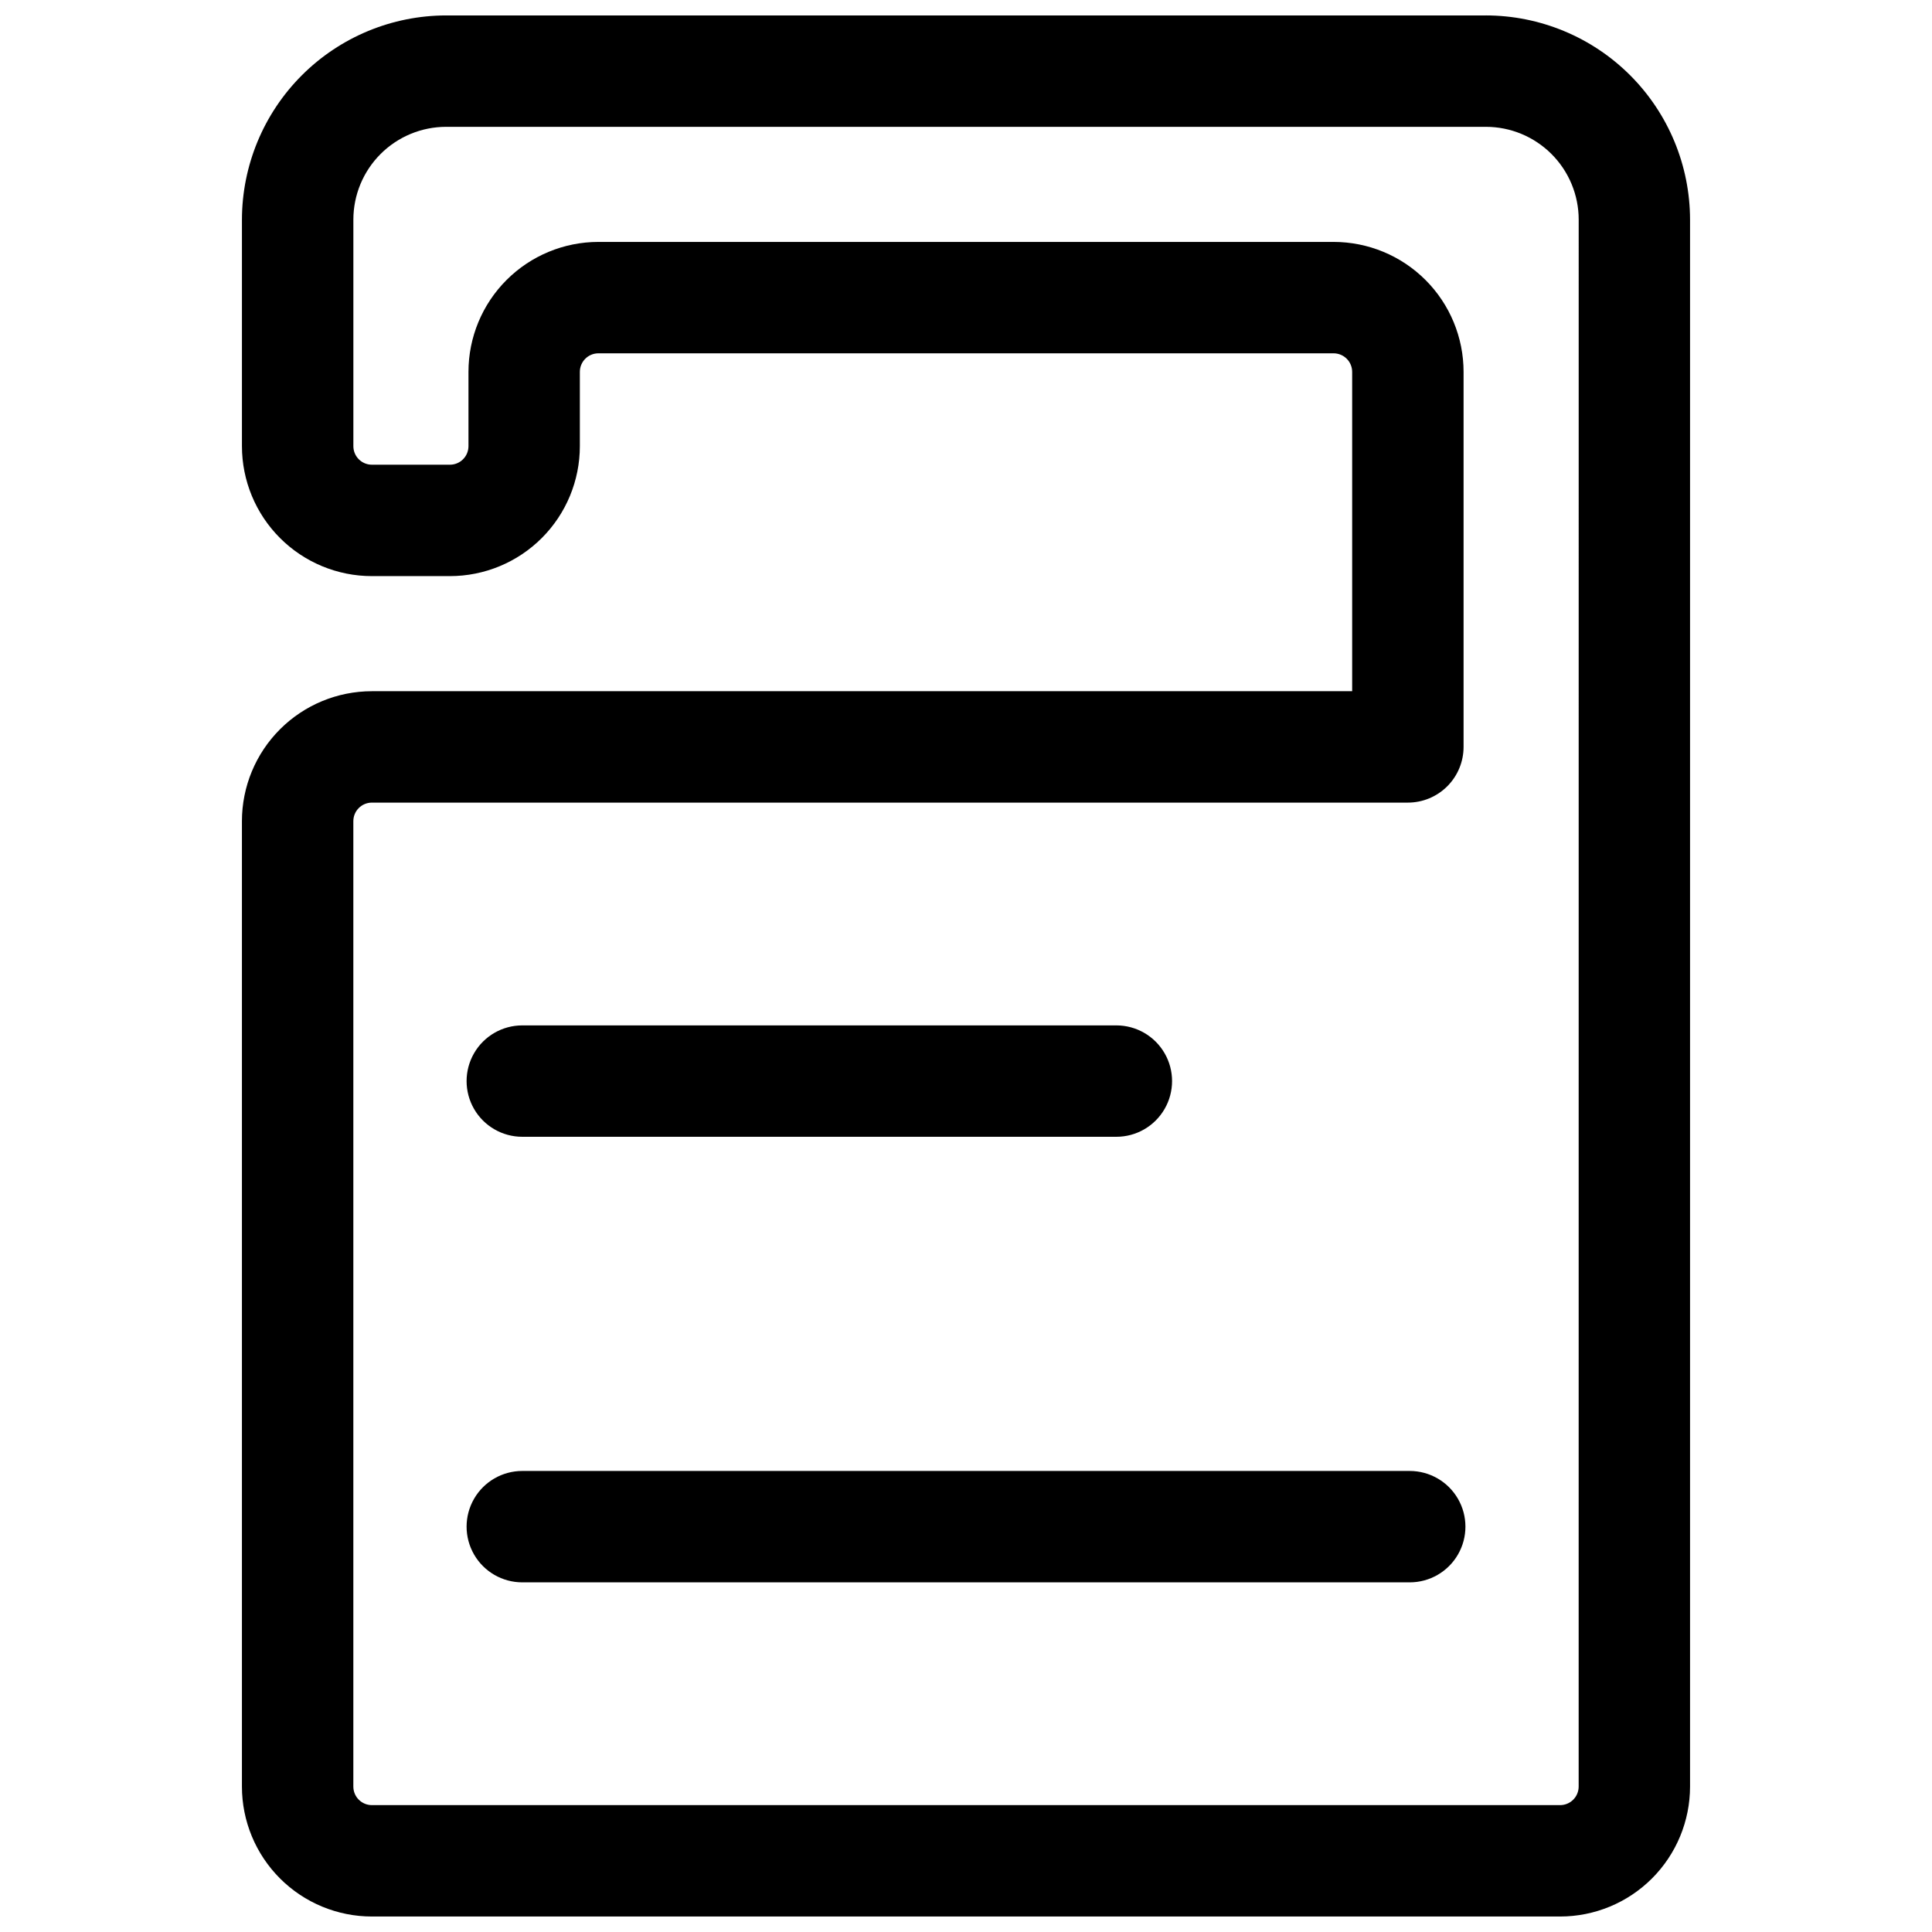
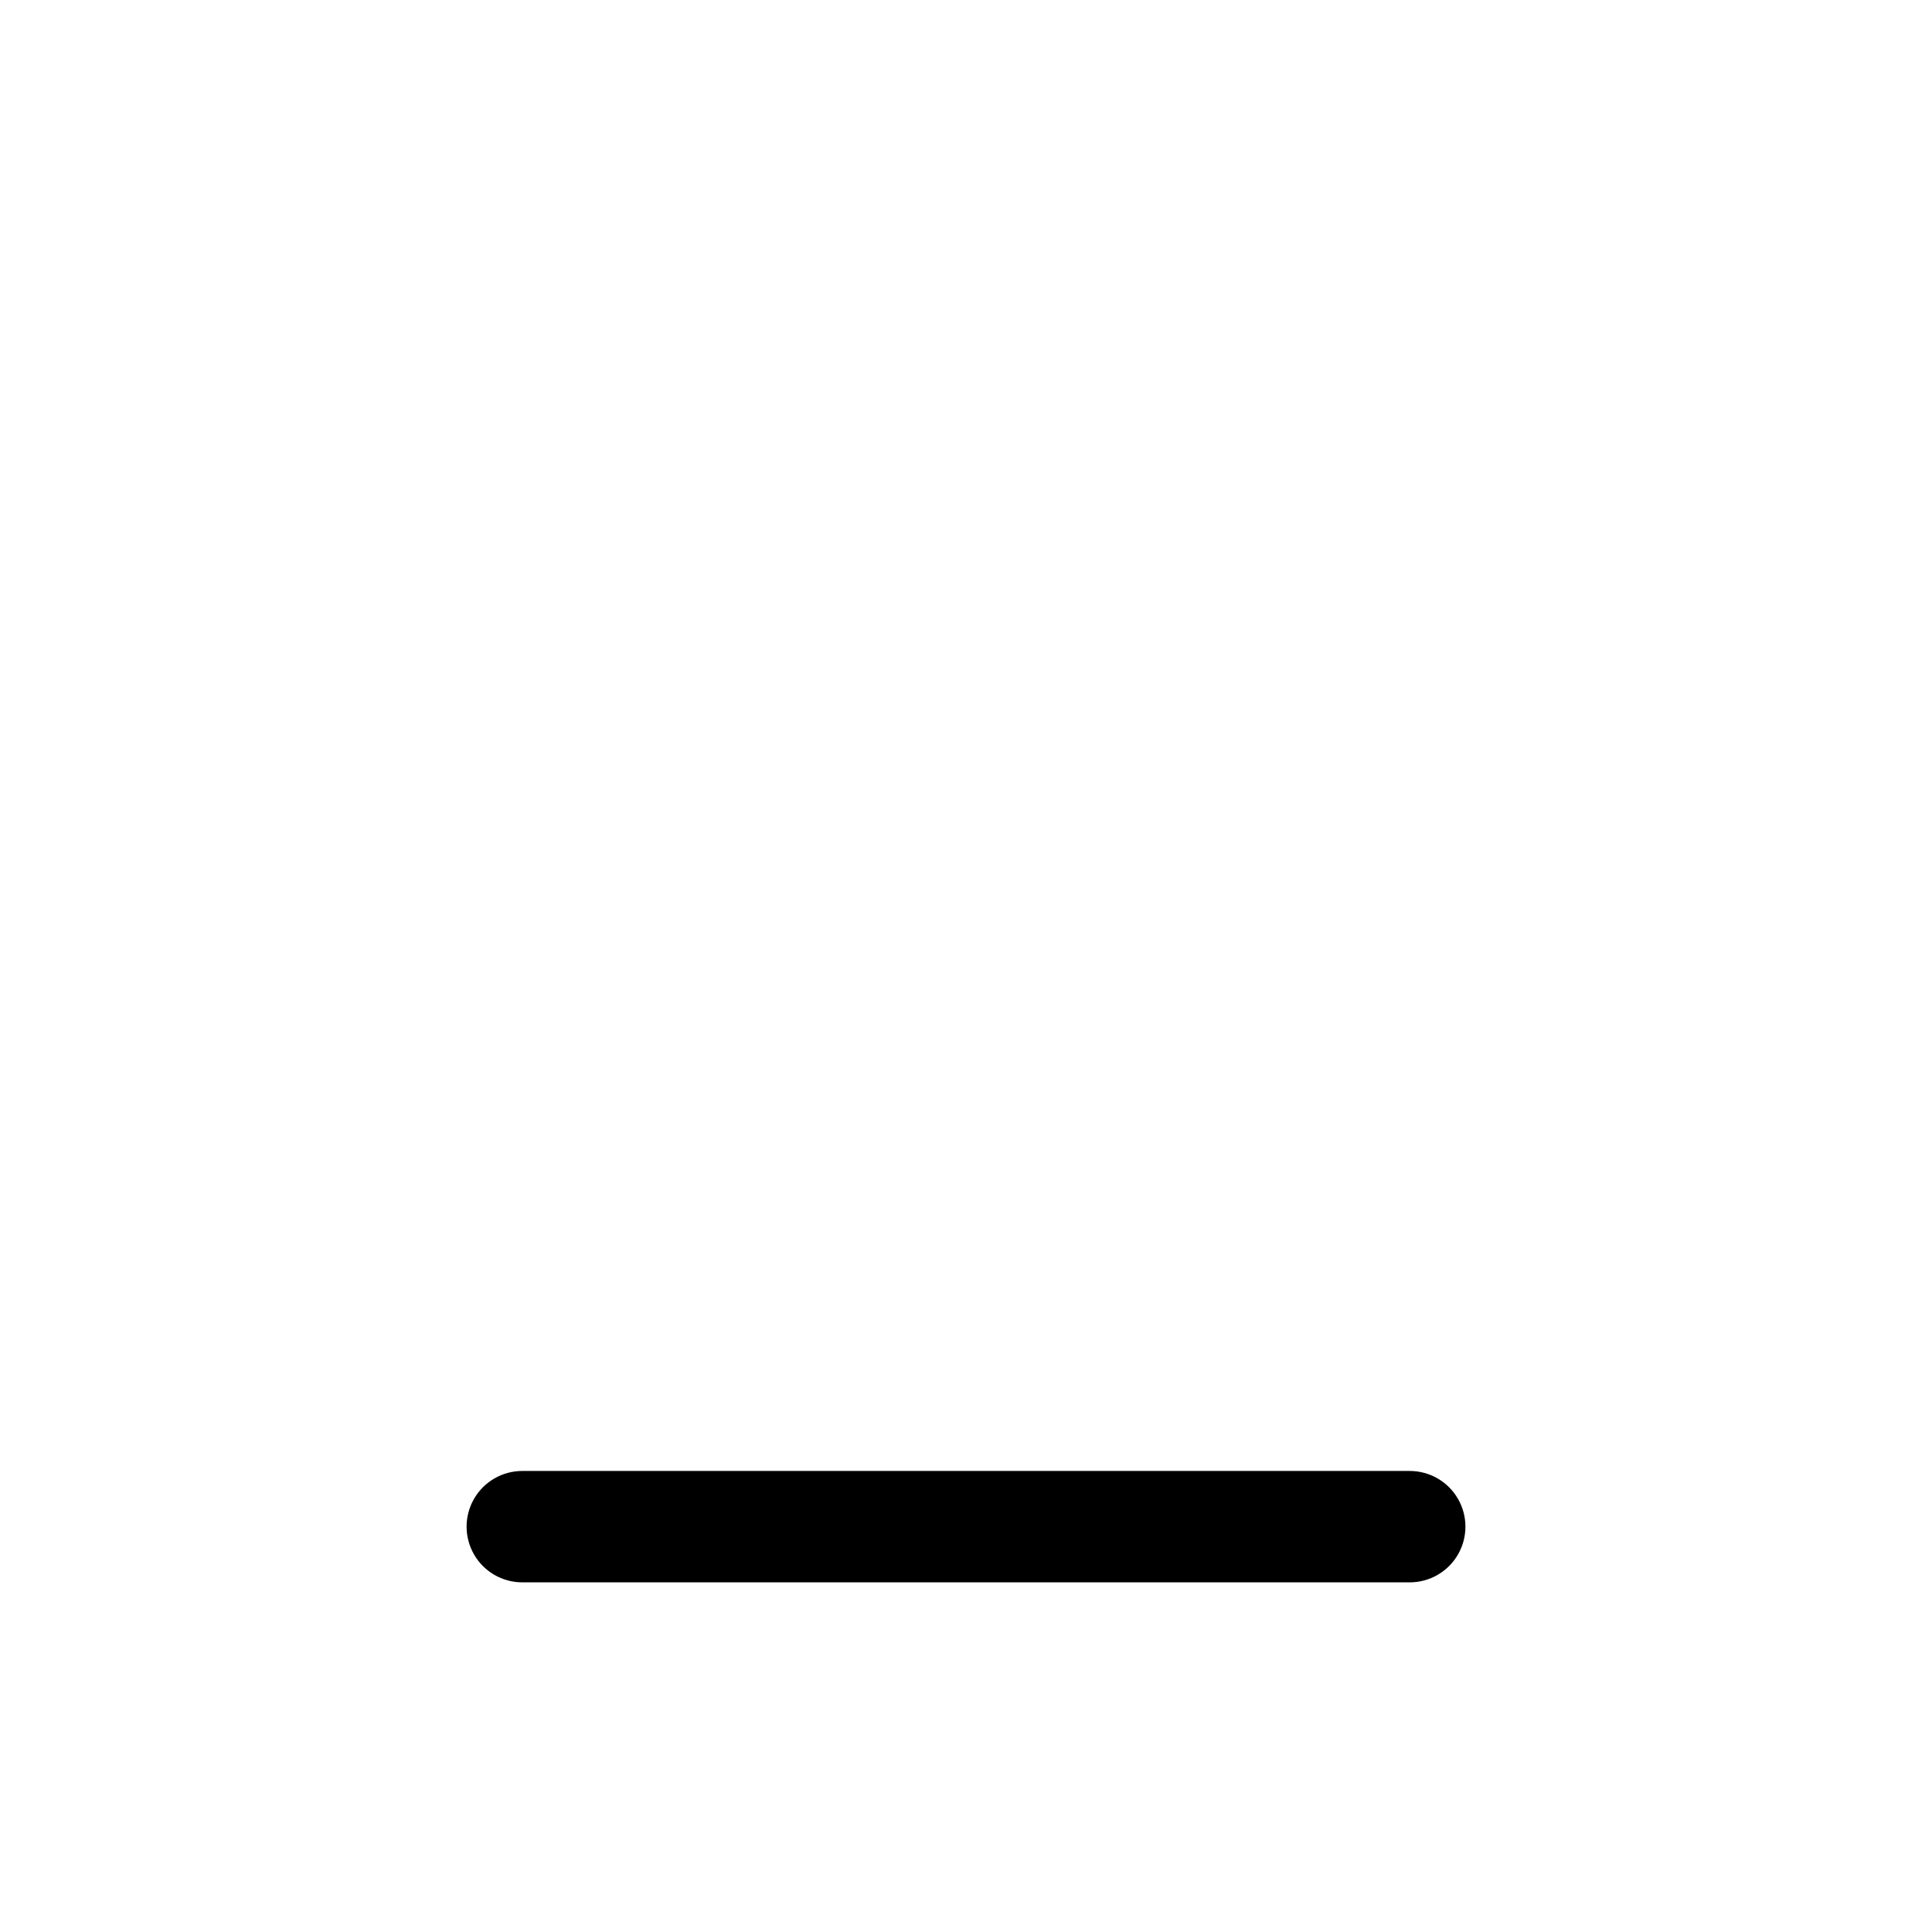
<svg xmlns="http://www.w3.org/2000/svg" width="800px" height="800px" version="1.1" viewBox="144 144 512 512">
  <defs>
    <clipPath id="a">
      <path d="m208 148.09h384v503.81h-384z" />
    </clipPath>
  </defs>
  <g clip-path="url(#a)">
-     <path d="m537.76 148.09h-275.52c-14.348 0.016-28.105 5.723-38.25 15.867-10.148 10.148-15.855 23.902-15.871 38.254v60.023c0 9.133 3.629 17.895 10.09 24.352 6.457 6.461 15.219 10.09 24.352 10.09h20.664c9.133 0 17.895-3.629 24.352-10.09 6.461-6.457 10.09-15.219 10.09-24.352v-19.68c0-2.719 2.199-4.922 4.918-4.922h194.83c1.305 0 2.559 0.52 3.481 1.441s1.441 2.176 1.441 3.481v84.625h-259.78c-9.133 0-17.895 3.629-24.352 10.086-6.461 6.457-10.09 15.219-10.09 24.352v255.84c0 9.133 3.629 17.891 10.09 24.352 6.457 6.457 15.219 10.086 24.352 10.086h314.88c9.137 0 17.895-3.629 24.355-10.086 6.457-6.461 10.086-15.219 10.086-24.352v-415.25c-0.016-14.352-5.723-28.105-15.867-38.254-10.148-10.145-23.902-15.852-38.254-15.867zm24.602 469.37c0 1.305-0.52 2.555-1.441 3.477s-2.176 1.441-3.481 1.441h-314.88c-2.719 0-4.922-2.203-4.922-4.918v-255.84c0-2.715 2.203-4.918 4.922-4.918h274.54c3.914 0 7.672-1.555 10.438-4.324 2.769-2.769 4.324-6.523 4.324-10.438v-99.383c0-9.133-3.629-17.895-10.086-24.352-6.461-6.461-15.219-10.09-24.355-10.09h-194.83c-9.133 0-17.895 3.629-24.352 10.09-6.461 6.457-10.09 15.219-10.09 24.352v19.68c0 1.305-0.516 2.555-1.441 3.481-0.922 0.922-2.172 1.438-3.477 1.438h-20.664c-2.719 0-4.922-2.199-4.922-4.918v-60.023c0-6.523 2.594-12.781 7.207-17.395 4.613-4.613 10.871-7.207 17.395-7.207h275.52c6.527 0 12.781 2.594 17.395 7.207 4.613 4.613 7.207 10.871 7.207 17.395z" />
-   </g>
-   <path d="m282.41 445.26h157.44c5.273 0 10.145-2.812 12.781-7.379 2.637-4.566 2.637-10.195 0-14.762-2.637-4.566-7.508-7.379-12.781-7.379h-157.44c-5.273 0-10.145 2.812-12.781 7.379-2.637 4.566-2.637 10.195 0 14.762 2.637 4.566 7.508 7.379 12.781 7.379z" />
+     </g>
  <path d="m517.59 533.82h-235.18c-5.273 0-10.145 2.812-12.781 7.379-2.637 4.566-2.637 10.191 0 14.762 2.637 4.566 7.508 7.379 12.781 7.379h235.18c5.273 0 10.148-2.812 12.785-7.379 2.637-4.57 2.637-10.195 0-14.762-2.637-4.566-7.512-7.379-12.785-7.379z" />
</svg>